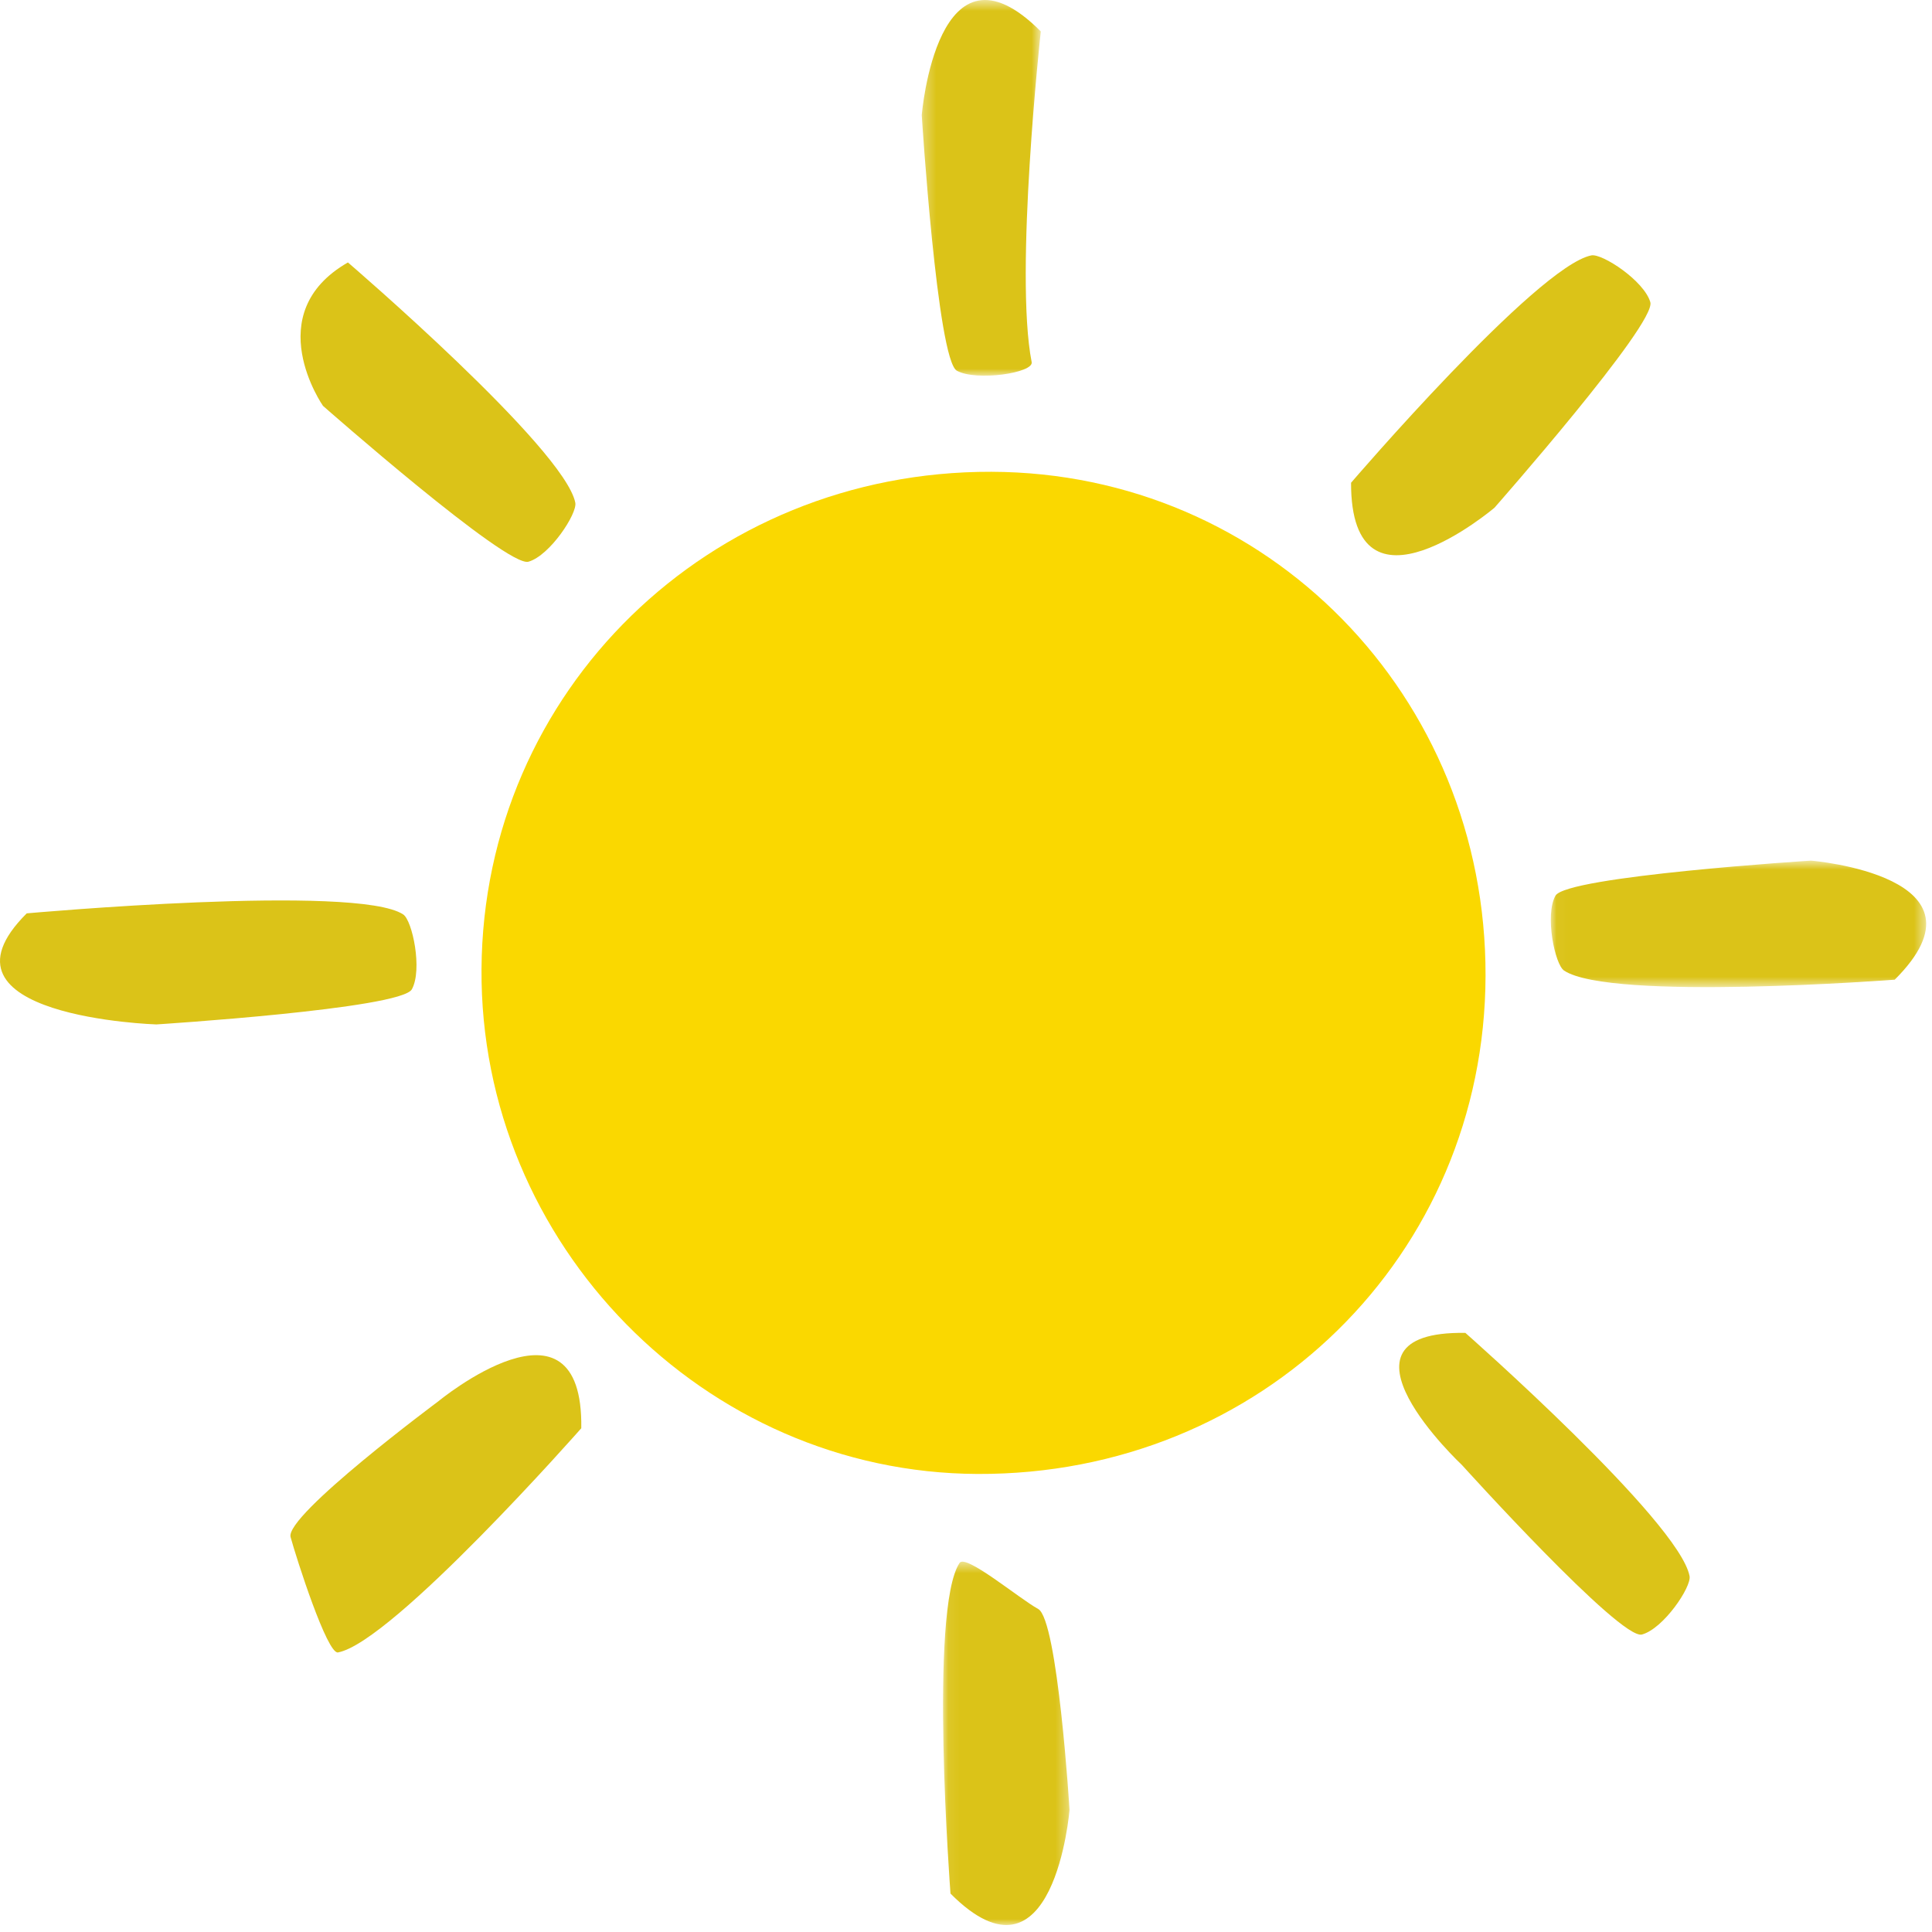
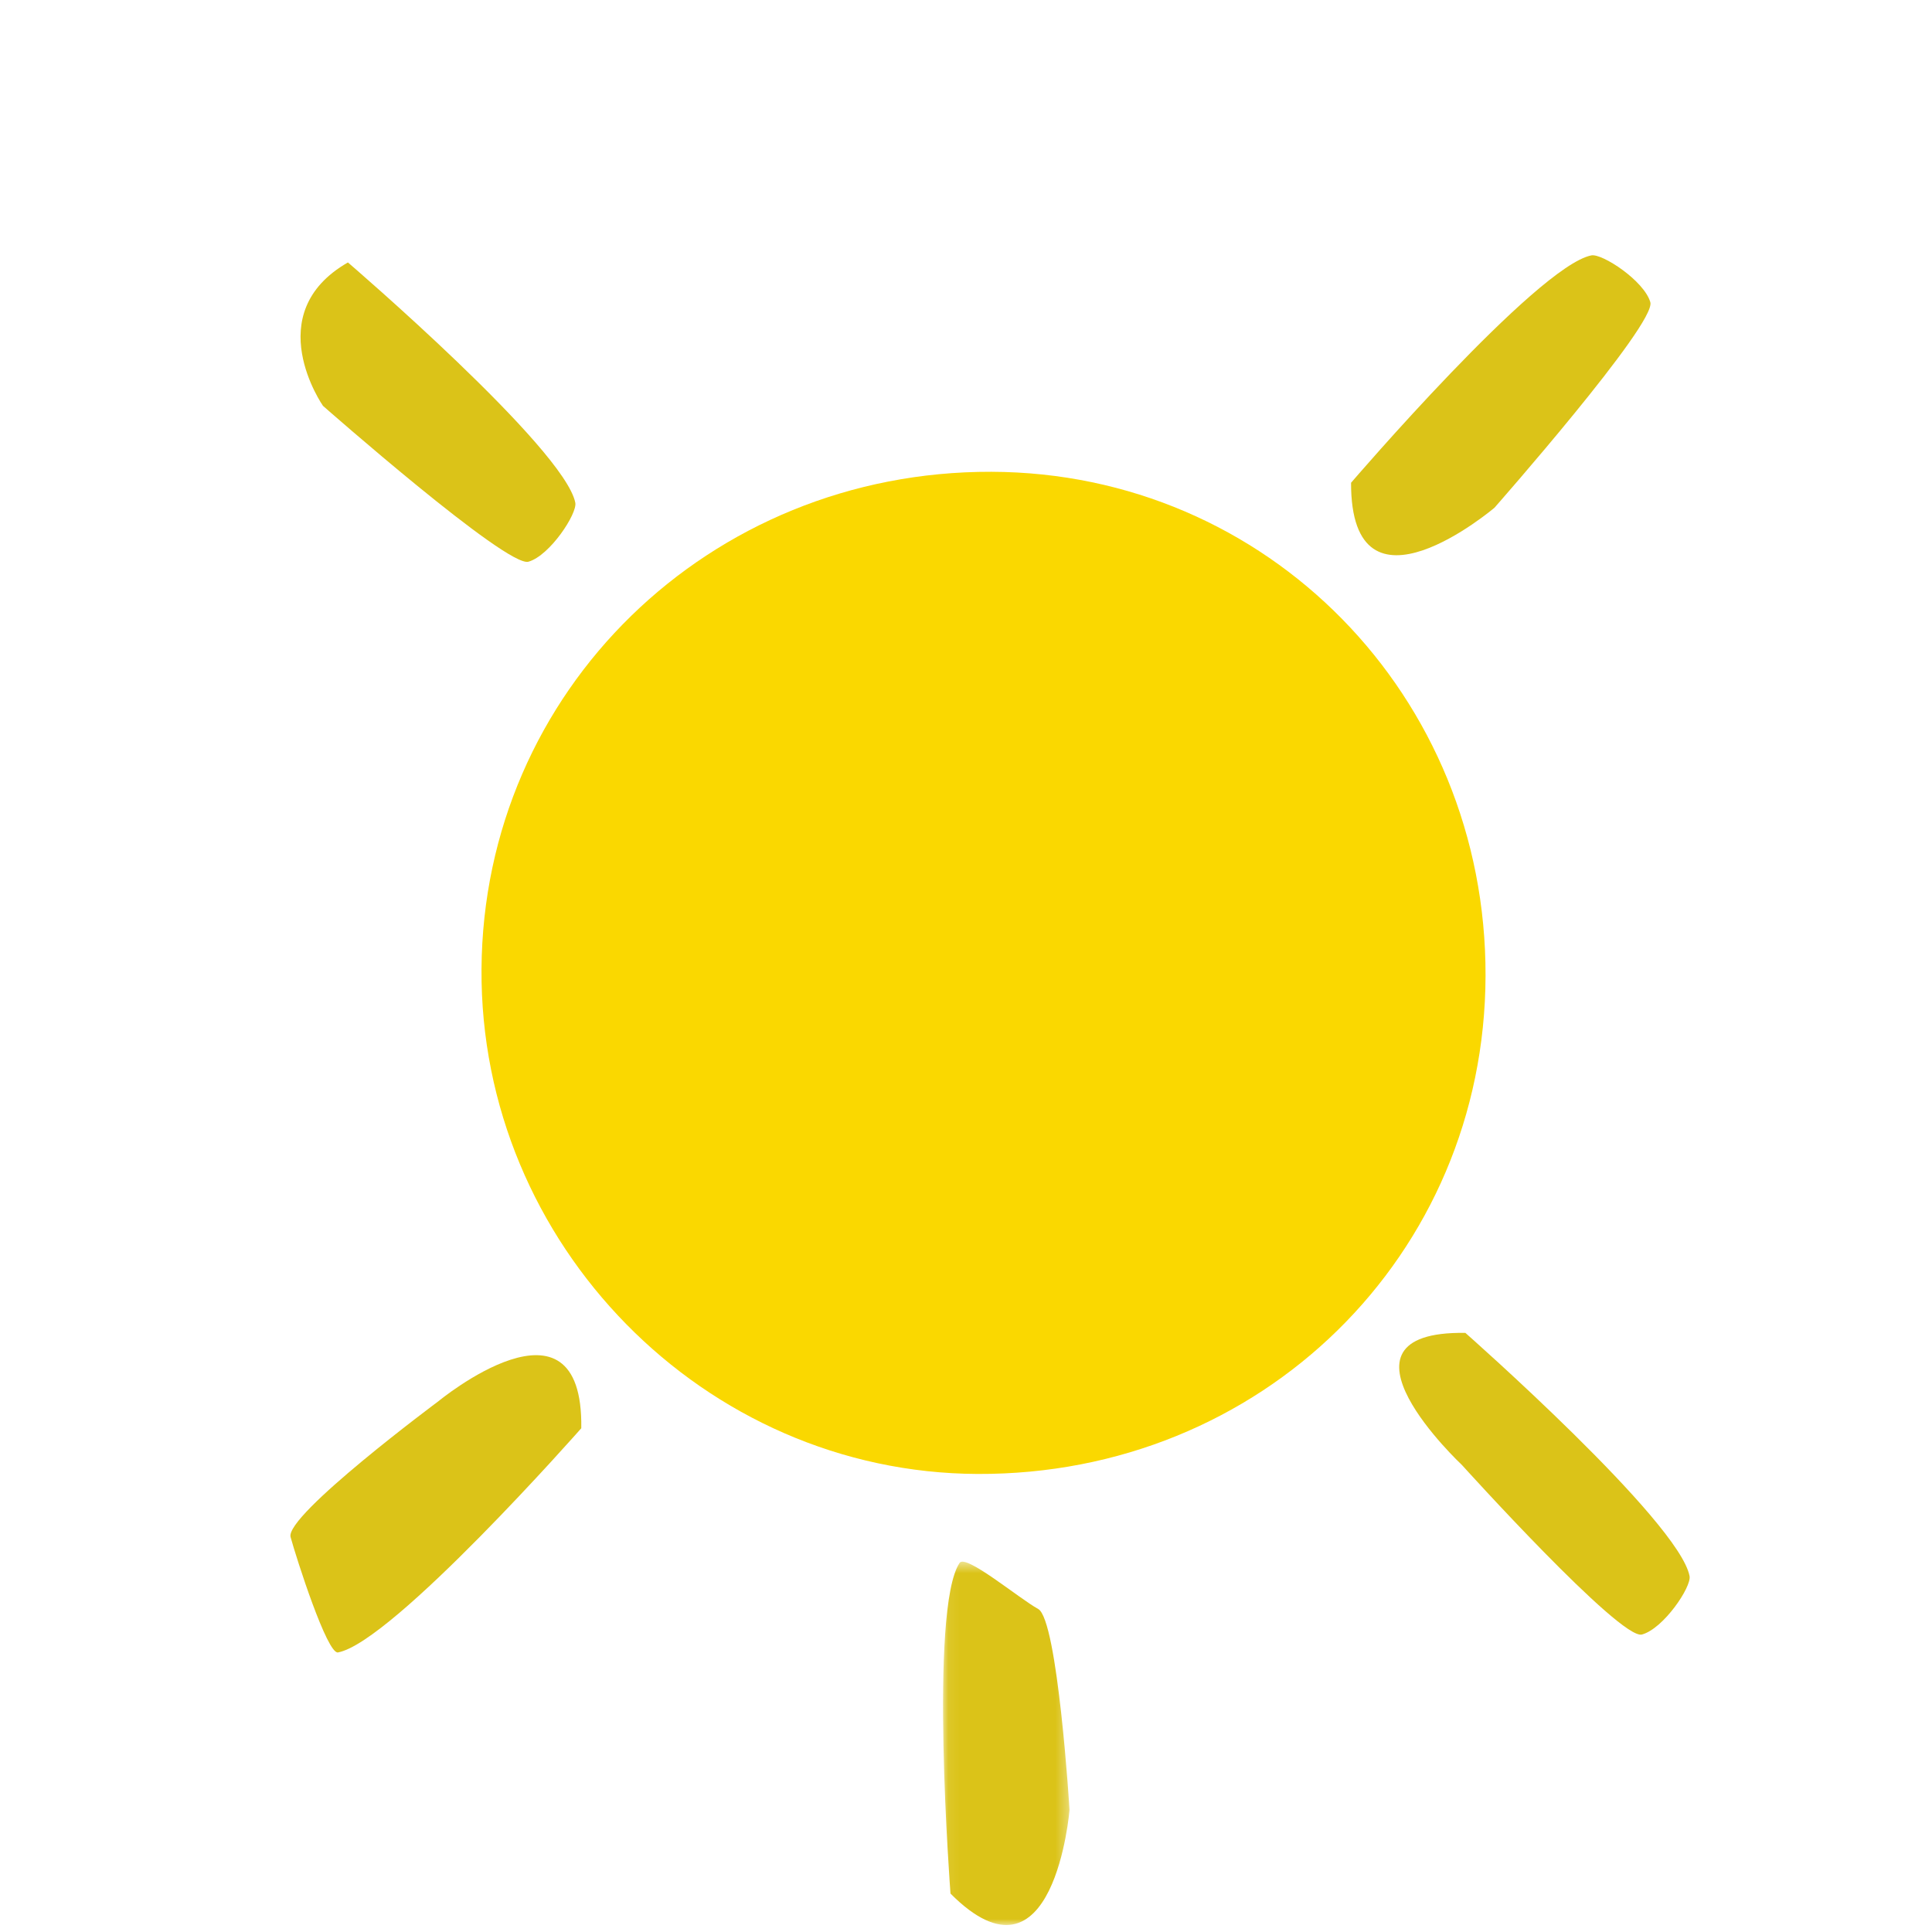
<svg xmlns="http://www.w3.org/2000/svg" xmlns:xlink="http://www.w3.org/1999/xlink" width="162px" height="162px" viewBox="0 0 162 162" version="1.1">
  <title>Group 22</title>
  <desc>Created with Sketch.</desc>
  <defs>
    <polygon id="path-1" points="0.289 0.586 10.272 0.586 10.272 32.088 0.289 32.088" />
-     <polygon id="path-3" points="0.037 0.75 31.51 0.75 31.51 11.358 0.037 11.358" />
    <polygon id="path-5" points="0.075 0.533 10.682 0.533 10.682 31 0.075 31" />
  </defs>
  <g id="Page-1" stroke="none" stroke-width="1" fill="none" fill-rule="evenodd">
    <g id="CrossBreed---Home" transform="translate(-1238, -134)">
      <g id="Group-22" transform="translate(1238, 133)">
        <path d="M124.564,82.818 C124.5,106.295 105.74,124.692 81.967,124.592 C59.053,124.497 40.221,105.329 40.375,82.254 C40.526,58.945 59.447,40.493 83.124,40.56 C106.27,40.63 124.624,59.346 124.564,82.818" id="Fill-1" fill="#FAD800" />
        <g id="Group-5" transform="translate(77, 0.414)">
          <mask id="mask-2" fill="white">
            <use xlink:href="#path-1" />
          </mask>
          <g id="Clip-4" />
-           <path d="M10.272,3.221 C10.272,3.221 8.044,23.533 9.507,30.951 C9.686,31.853 4.871,32.578 3.233,31.671 C1.591,30.763 0.289,10.246 0.289,10.246 C0.289,10.246 1.576,-5.508 10.272,3.221" id="Fill-3" fill="#DBC318" mask="url(#mask-2)" />
        </g>
        <path d="M113.287,41.48 C113.287,41.48 128.863,23.323 133.435,22.414 C134.339,22.235 137.864,24.541 138.382,26.342 C138.9,28.144 125.314,43.572 125.314,43.572 C125.314,43.572 113.264,53.803 113.287,41.48" id="Fill-6" fill="#DBC318" />
        <path d="M29.174,23.006 C29.174,23.006 47.331,38.582 48.24,43.154 C48.418,44.057 46.113,47.583 44.312,48.1 C42.511,48.619 27.083,35.032 27.083,35.032 C27.083,35.032 21.684,27.3 29.174,23.006" id="Fill-8" fill="#DBC318" />
        <path d="M122.874,112.764 C122.874,112.764 140.823,128.58 141.672,133.163 C141.838,134.069 139.486,137.564 137.678,138.056 C135.869,138.552 122.591,123.848 122.591,123.848 C122.591,123.848 110.553,112.577 122.874,112.764" id="Fill-10" fill="#DBC318" />
        <path d="M48.741,120.76 C48.741,120.76 32.926,138.709 28.34,139.558 C27.437,139.725 24.859,131.69 24.366,129.883 C23.872,128.073 36.742,118.51 36.742,118.51 C36.742,118.51 48.928,108.439 48.741,120.76" id="Fill-12" fill="#DBC318" />
        <g id="Group-16" transform="translate(130, 72.414)">
          <mask id="mask-4" fill="white">
            <use xlink:href="#path-3" />
          </mask>
          <g id="Clip-15" />
-           <path d="M28.875,10.733 C28.875,10.733 5.022,12.559 1.146,9.968 C0.381,9.456 -0.481,5.332 0.425,3.693 C1.333,2.052 21.85,0.75 21.85,0.75 C21.85,0.75 37.604,2.035 28.875,10.733" id="Fill-14" fill="#DBC318" mask="url(#mask-4)" />
        </g>
        <g id="Group-19" transform="translate(79, 131.414)">
          <mask id="mask-6" fill="white">
            <use xlink:href="#path-5" />
          </mask>
          <g id="Clip-18" />
          <path d="M0.7,28.365 C0.7,28.365 -1.126,4.511 1.464,0.636 C1.976,-0.129 6.418,3.596 8.056,4.503 C9.697,5.411 10.682,21.34 10.682,21.34 C10.682,21.34 9.397,37.094 0.7,28.365" id="Fill-17" fill="#DBC318" mask="url(#mask-6)" />
        </g>
-         <path d="M2.241,77.586 C2.241,77.586 29.938,75.089 33.814,77.68 C34.578,78.193 35.442,82.316 34.534,83.955 C33.627,85.597 13.11,86.899 13.11,86.899 C13.11,86.899 -6.489,86.283 2.241,77.586" id="Fill-20" fill="#DBC318" />
      </g>
    </g>
  </g>
</svg>